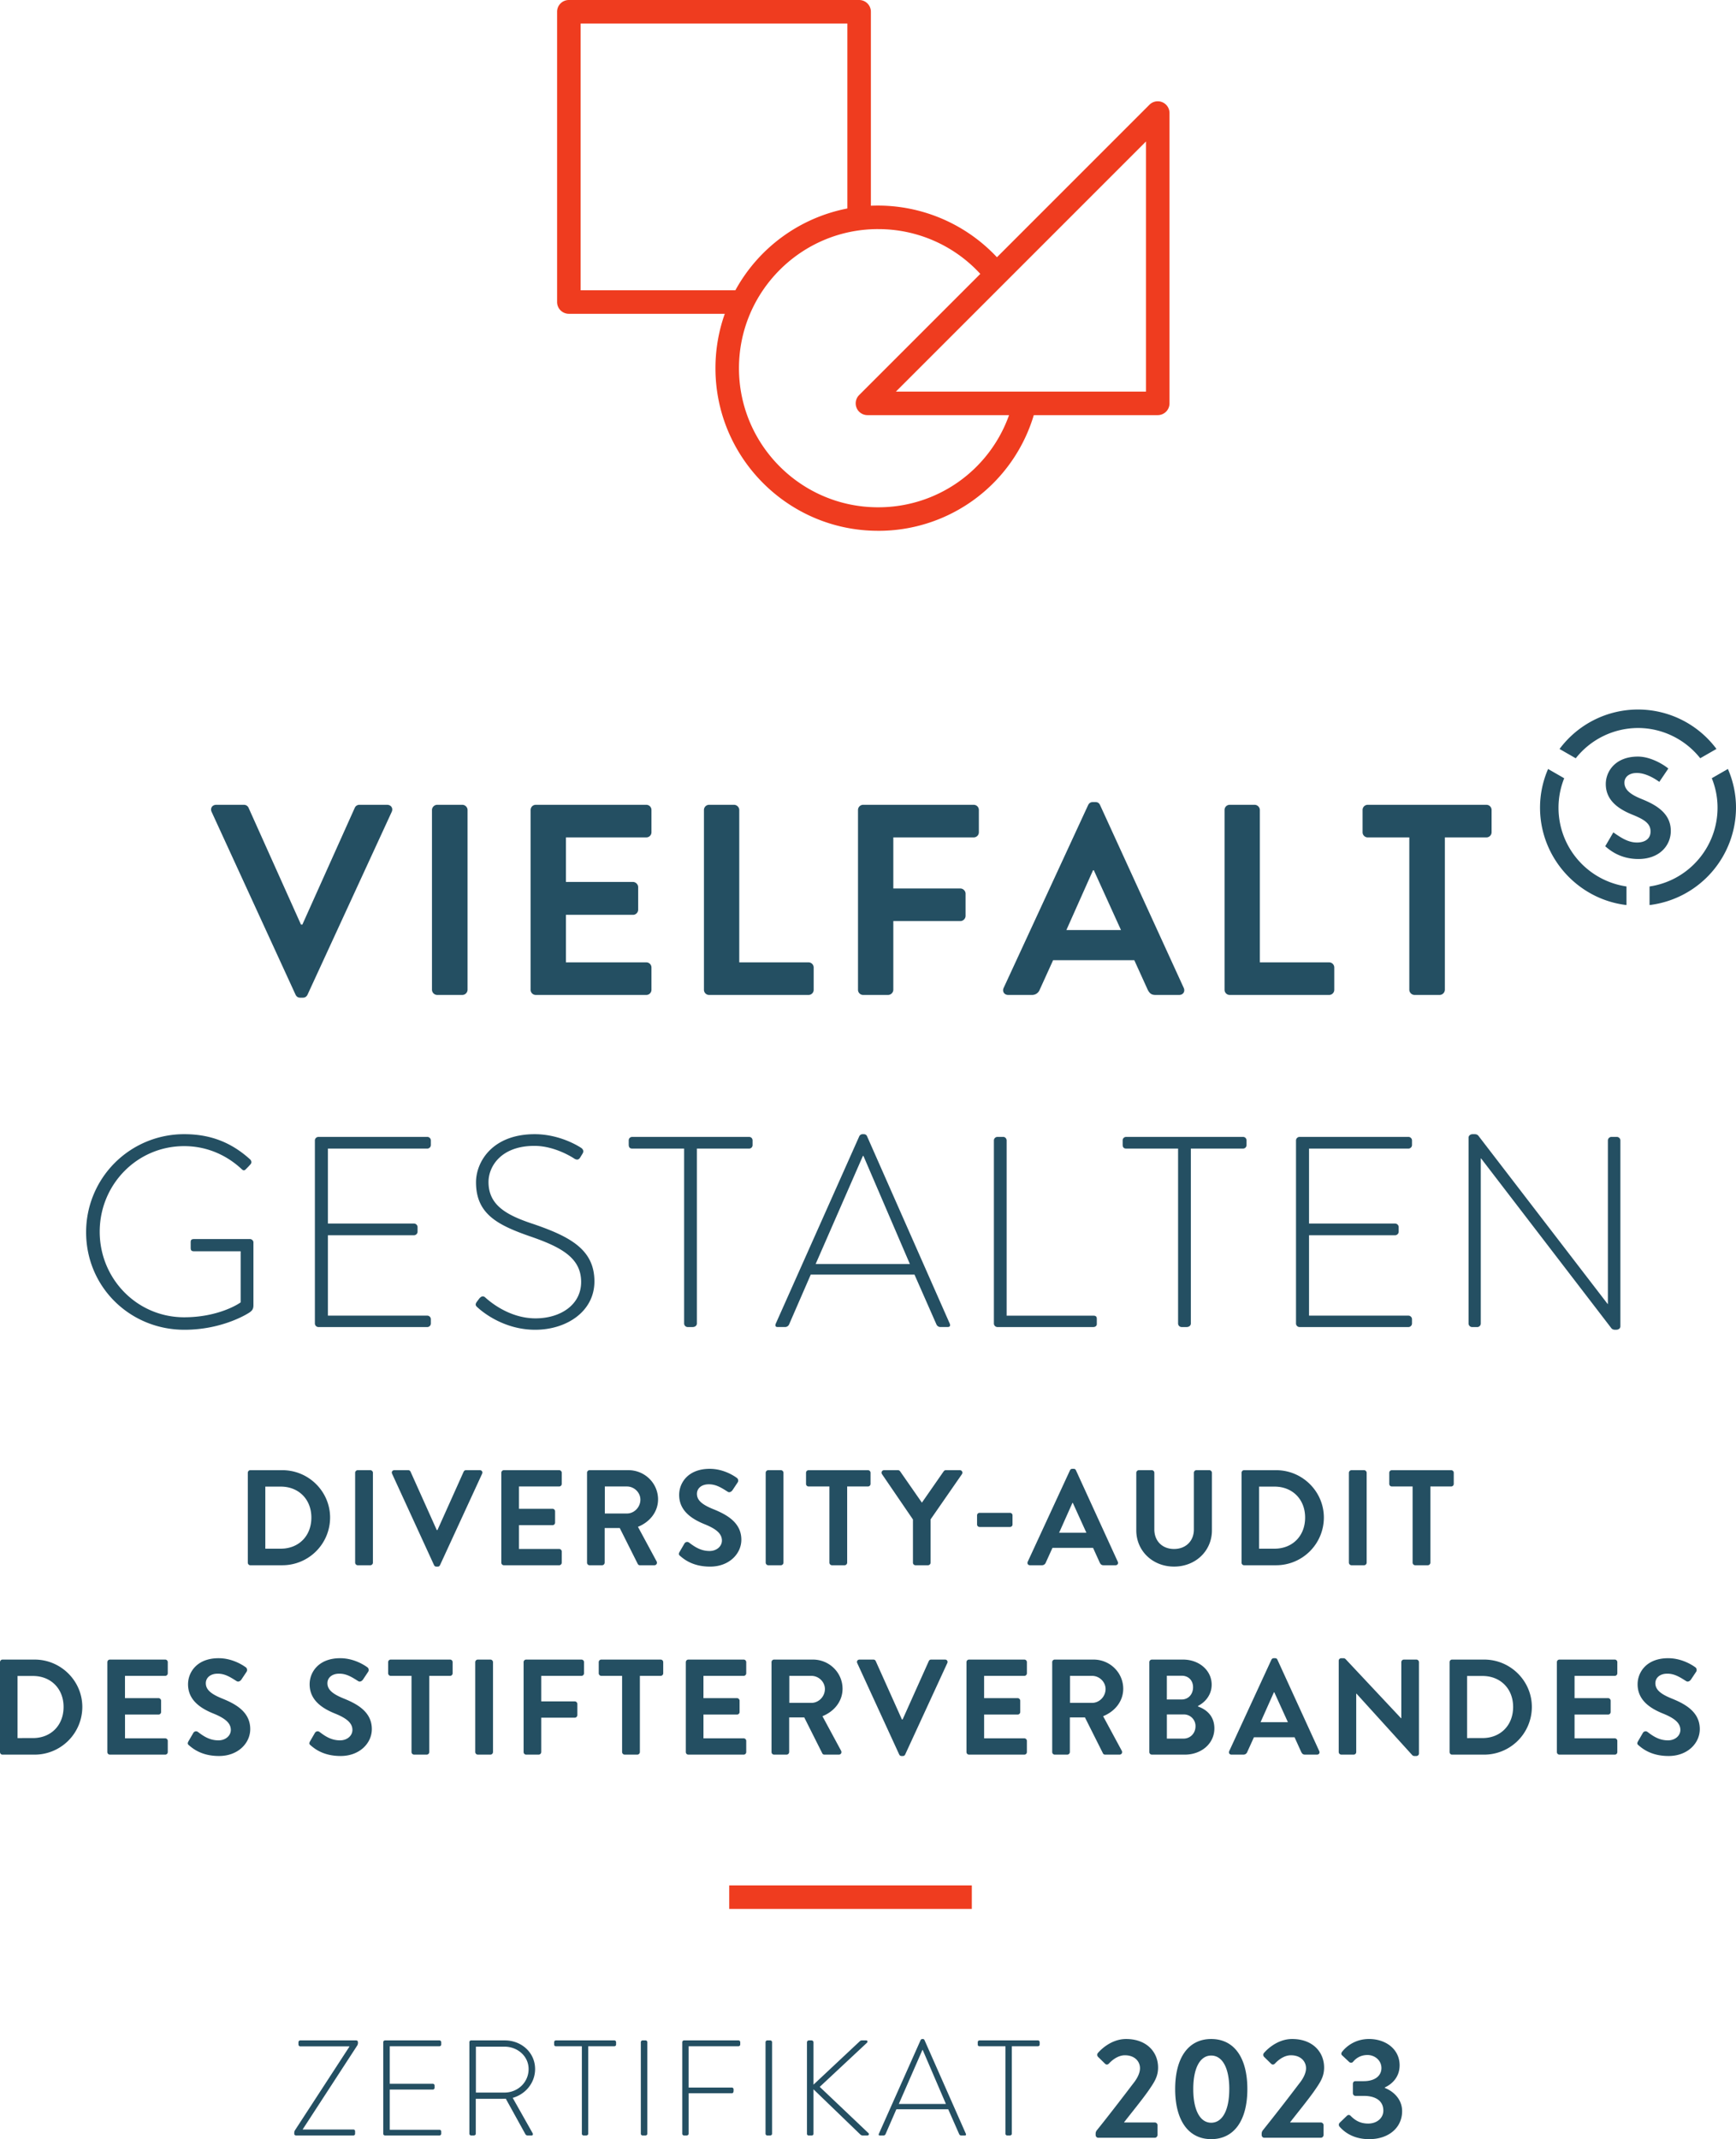
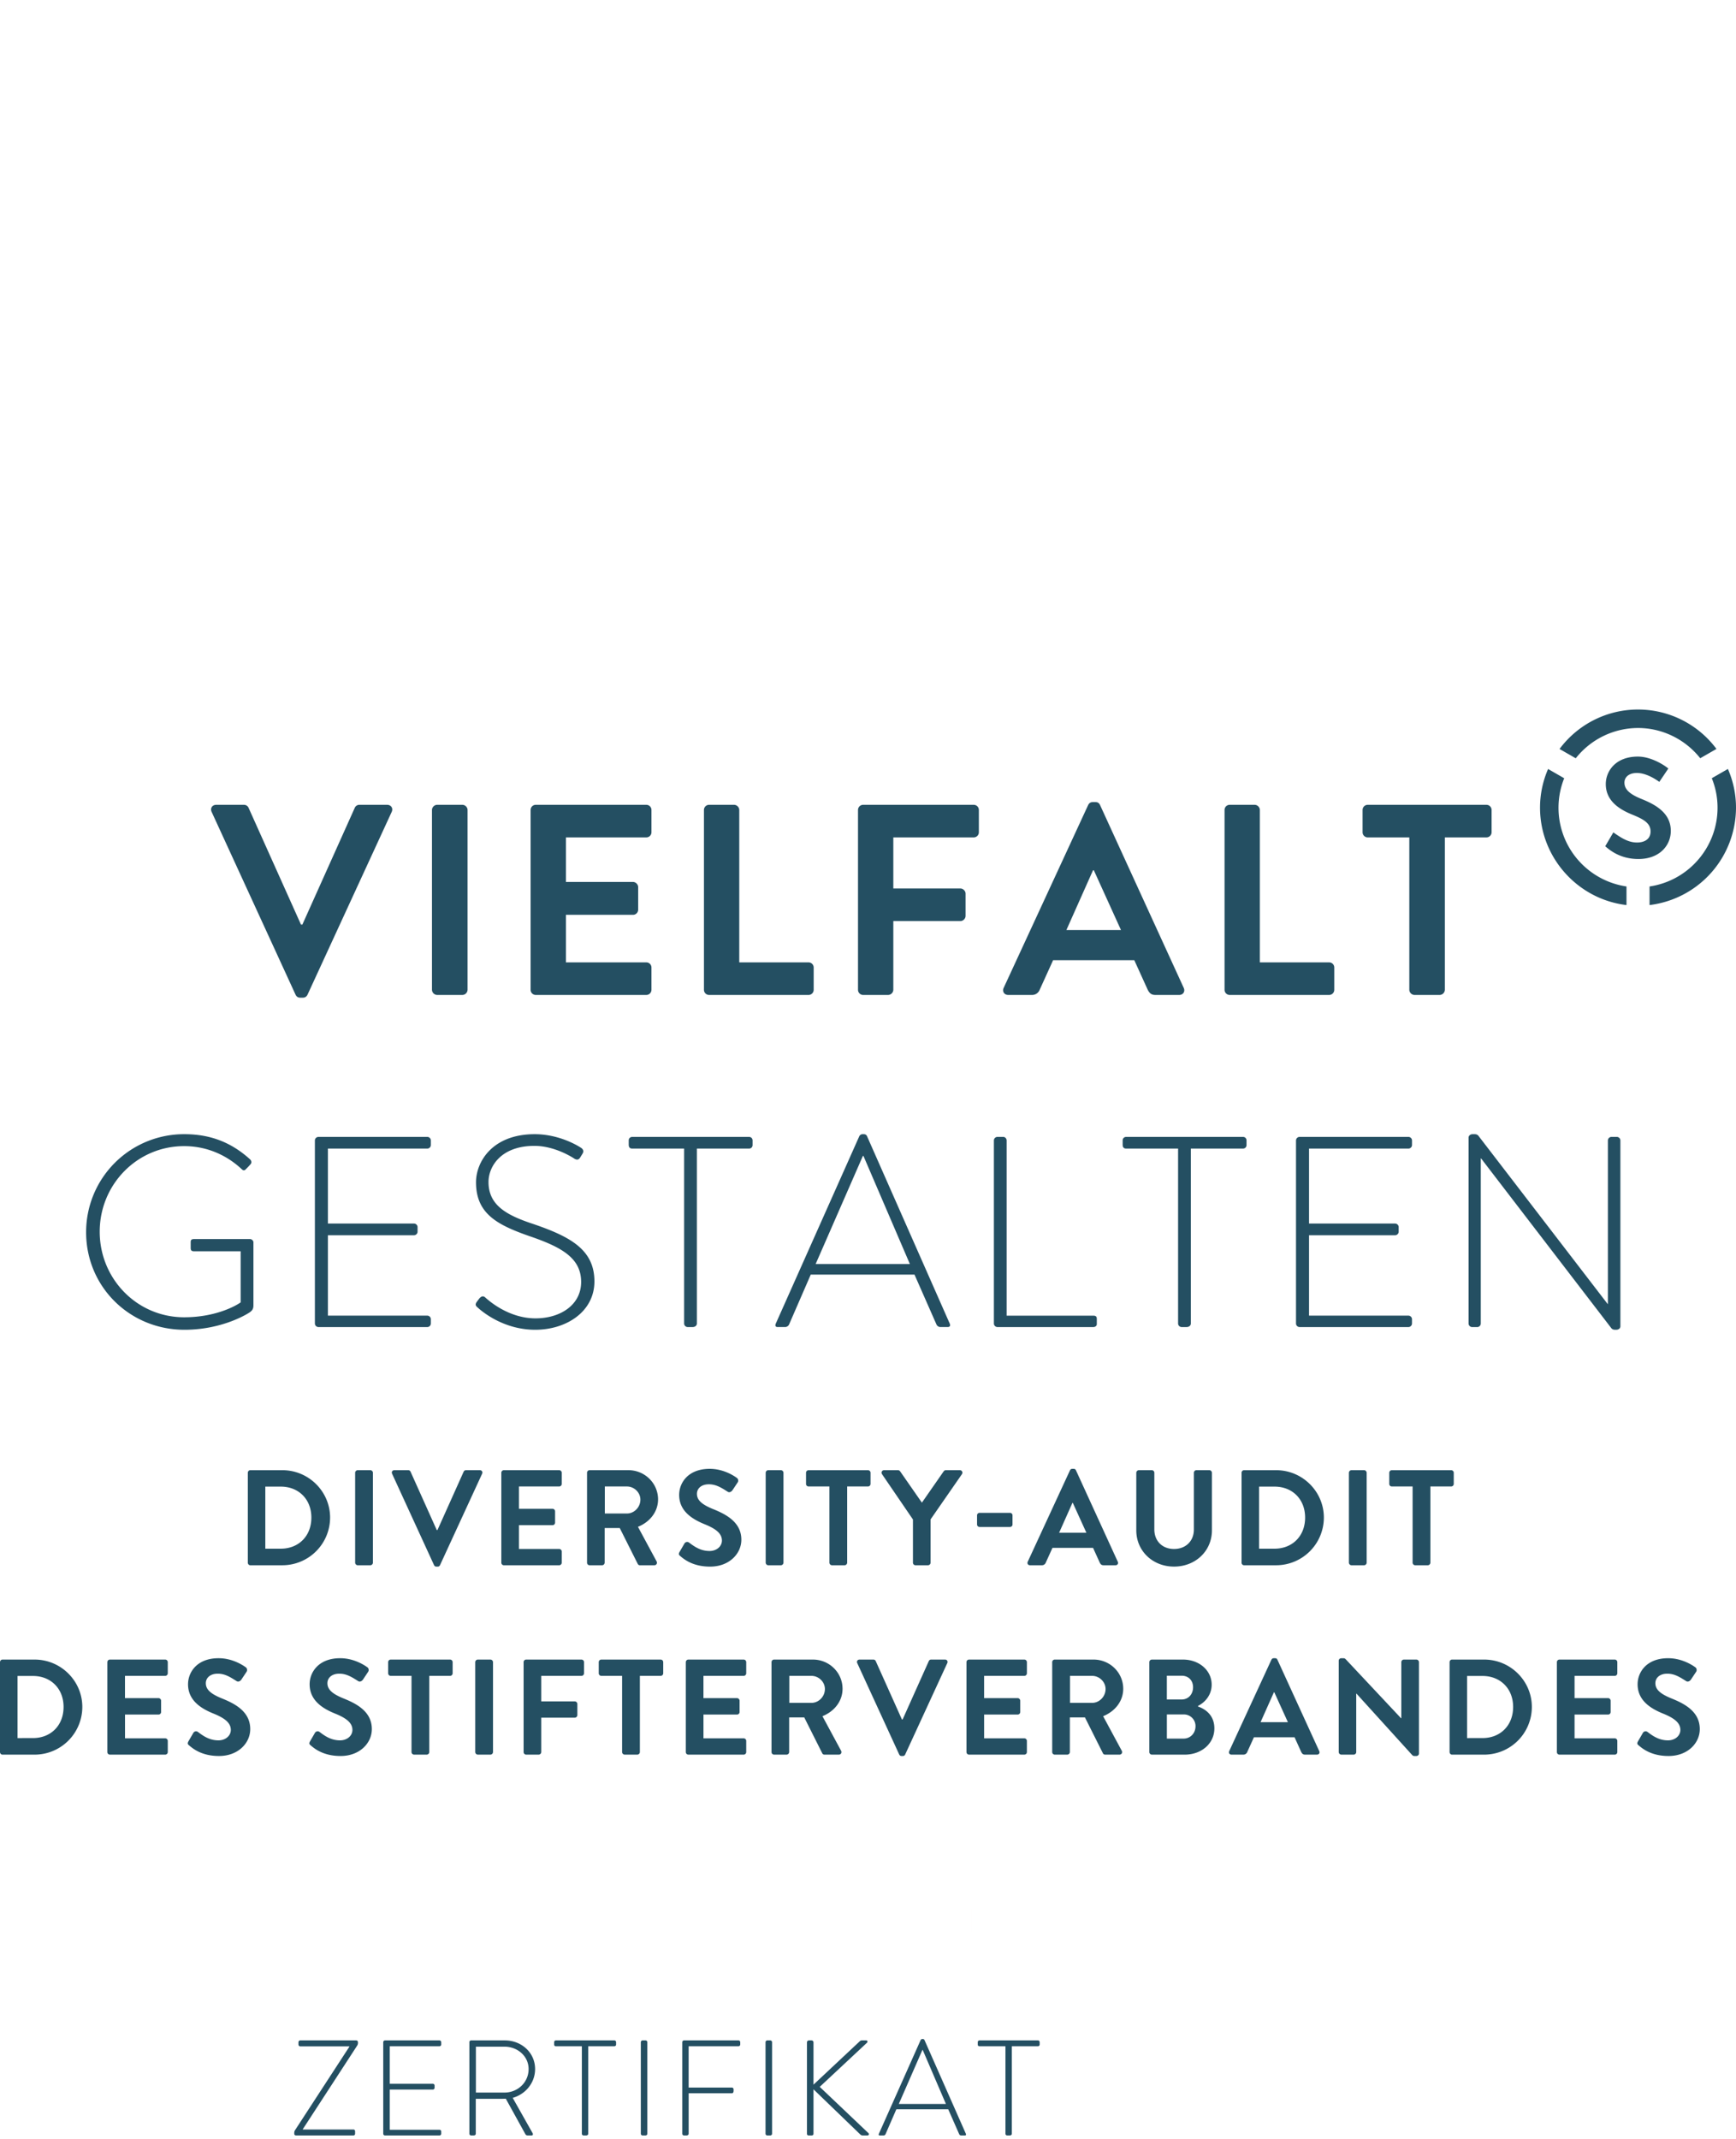
<svg xmlns="http://www.w3.org/2000/svg" height="290.444" width="235.732" viewBox="0 0 108.19 133.3">
-   <path d="M60.565 118.953H45.447v-1.466h15.118v1.466" fill="#ef3c1f" />
+   <path d="M60.565 118.953H45.447h15.118v1.466" fill="#ef3c1f" />
  <path d="M13.189 50.591c-.102-.22.034-.44.288-.44h1.727c.152 0 .253.102.287.186l3.267 7.279h.085l3.267-7.279a.311.311 0 01.287-.186h1.727c.254 0 .39.22.288.44l-5.247 11.393c-.051.101-.136.185-.289.185h-.169c-.152 0-.237-.084-.287-.185l-5.231-11.393m13.732-.118c0-.17.153-.322.322-.322h1.574c.17 0 .322.152.322.322v11.206a.333.333 0 01-.322.321h-1.574a.333.333 0 01-.322-.321V50.473m6.147 0c0-.17.136-.322.322-.322h6.89a.32.32 0 01.32.322v1.388a.32.32 0 01-.32.321h-5.011v2.776h4.18c.17 0 .322.153.322.322v1.405a.322.322 0 01-.322.322h-4.18v2.962h5.01a.32.32 0 01.321.322v1.388a.322.322 0 01-.32.321h-6.89a.322.322 0 01-.322-.321V50.473m10.803 0c0-.17.136-.322.322-.322h1.557c.17 0 .322.152.322.322v9.496h4.316c.186 0 .322.152.322.322v1.388a.321.321 0 01-.322.321h-6.195a.322.322 0 01-.322-.321V50.473m9.601 0c0-.17.136-.322.322-.322h6.89a.32.32 0 01.32.322v1.388a.32.32 0 01-.32.321h-5.011v3.183h4.18c.17 0 .323.152.323.321v1.388c0 .17-.153.322-.322.322h-4.181v4.283a.333.333 0 01-.321.321h-1.558a.322.322 0 01-.322-.321V50.473m16.389 7.481l-1.692-3.724h-.05l-1.66 3.724zm-7.312 3.606l5.265-11.392c.05-.101.135-.186.288-.186h.168c.17 0 .238.085.288.186l5.214 11.392c.101.22-.034.44-.288.44h-1.473c-.253 0-.372-.101-.49-.338l-.83-1.828h-5.06l-.83 1.828a.51.51 0 01-.492.338h-1.472c-.254 0-.39-.22-.288-.44m13.767-11.087a.32.32 0 01.321-.322h1.557c.17 0 .322.152.322.322v9.496h4.316c.187 0 .322.152.322.322v1.388a.322.322 0 01-.322.321h-6.195a.322.322 0 01-.321-.321V50.473m11.513 1.71h-2.59a.322.322 0 01-.321-.322v-1.388a.32.32 0 01.321-.322h7.397c.186 0 .322.152.322.322v1.388a.322.322 0 01-.322.321h-2.59v9.497a.333.333 0 01-.321.321H88.15a.333.333 0 01-.32-.321v-9.497M11.495 70.676c1.71 0 2.996.576 4.096 1.574.085.085.102.22.017.305a4.745 4.745 0 01-.271.287c-.102.12-.187.102-.288 0-.947-.88-2.183-1.422-3.571-1.422-2.946 0-5.264 2.404-5.264 5.333 0 2.928 2.318 5.332 5.264 5.332 2.065 0 3.351-.796 3.52-.931v-3.182h-2.894c-.186 0-.22-.068-.22-.22v-.339c0-.135.034-.203.22-.203h3.47c.119 0 .22.102.22.203v3.927c0 .254-.101.339-.237.44-.304.204-1.845 1.083-4.062 1.083-3.403 0-6.128-2.674-6.128-6.076a6.101 6.101 0 016.128-6.111m8.129.389c0-.118.102-.22.22-.22h6.788c.118 0 .22.102.22.22v.288c0 .119-.102.22-.22.22h-6.196v4.672h5.367c.118 0 .22.102.22.22v.288c0 .118-.102.22-.22.22h-5.367v5.01h6.196c.118 0 .22.102.22.22v.271c0 .118-.102.22-.22.22h-6.788a.225.225 0 01-.22-.22V71.065M29.717 81.12l.152-.203c.118-.136.237-.187.372-.068.17.153 1.422 1.303 3.132 1.303 1.54 0 2.844-.829 2.844-2.267 0-1.507-1.236-2.184-3.284-2.878-1.964-.694-3.267-1.388-3.267-3.335 0-1.27 1.015-2.996 3.656-2.996 1.676 0 2.911.863 2.911.863.068.051.187.17.068.356l-.135.22c-.085.152-.204.186-.373.084-.05-.034-1.185-.795-2.488-.795-2.082 0-2.86 1.286-2.86 2.25 0 1.44 1.1 2.066 2.81 2.625 2.318.795 3.79 1.608 3.79 3.572 0 1.878-1.742 3.012-3.69 3.012-2.013 0-3.368-1.184-3.588-1.388-.101-.084-.186-.169-.05-.355m12.919-9.547h-3.233c-.17 0-.22-.101-.22-.254v-.254c0-.135.101-.22.22-.22h7.278c.136 0 .22.102.22.22v.288c0 .119-.084.22-.22.22h-3.25v10.901c0 .118-.101.22-.27.22h-.305a.224.224 0 01-.22-.22v-10.9m14.069 7.193l-2.894-6.737h-.034l-2.945 6.737zm-8.362 3.724l5.214-11.698a.235.235 0 01.203-.118h.05c.086 0 .17.017.221.118l5.163 11.697c.034.101.034.203-.152.203h-.44a.274.274 0 01-.237-.152l-1.372-3.115h-6.466l-1.354 3.115a.276.276 0 01-.237.152h-.474c-.119 0-.17-.068-.119-.203m13.598-11.425c0-.118.1-.22.219-.22h.372c.102 0 .203.102.203.22v10.919h5.4c.203 0 .22.101.22.22v.304c0 .118-.101.186-.22.186h-5.974a.224.224 0 01-.22-.22V71.065m11.479.508h-3.234c-.169 0-.22-.101-.22-.254v-.254c0-.135.102-.22.22-.22h7.279c.135 0 .22.102.22.22v.288c0 .119-.085.22-.22.22h-3.25v10.901c0 .118-.101.22-.27.22h-.305a.224.224 0 01-.22-.22v-10.9m7.35-.509c0-.118.101-.22.22-.22h6.788c.118 0 .22.102.22.22v.288c0 .119-.102.22-.22.22h-6.197v4.672h5.366c.119 0 .22.102.22.22v.288c0 .118-.101.22-.22.22h-5.366v5.01h6.196c.118 0 .22.102.22.22v.271c0 .118-.102.22-.22.22h-6.788a.224.224 0 01-.22-.22V71.065m10.753-.169c0-.135.12-.22.254-.22h.119c.119 0 .203.034.27.136l8.024 10.443h.017v-10.19c0-.118.102-.22.22-.22h.339c.118 0 .22.102.22.22v11.578c0 .153-.136.22-.27.22h-.052c-.118 0-.203-.033-.27-.135l-8.092-10.545h-.017v10.292c0 .118-.101.22-.22.22h-.321a.225.225 0 01-.22-.22V70.896m-73.184 62.005c0-.059.017-.11.042-.152l3.394-5.213v-.018h-3.064c-.059 0-.11-.05-.11-.126v-.135c0-.06.051-.111.11-.111h3.487c.068 0 .11.05.11.111v.05c0 .059-.016.11-.042.153l-3.402 5.23v.008h3.156c.068 0 .11.05.11.11v.153c0 .058-.042.11-.11.11h-3.563c-.067 0-.118-.042-.118-.102v-.068m5.545-5.644c0-.06.051-.111.11-.111h3.394c.06 0 .11.05.11.111v.143c0 .06-.05.11-.11.11h-3.097v2.337h2.683c.059 0 .11.05.11.109v.145a.112.112 0 01-.11.109h-2.683v2.505h3.097c.06 0 .11.05.11.11v.136c0 .058-.05.11-.11.11h-3.394a.112.112 0 01-.11-.11v-5.704m7.56 3.139c.813 0 1.499-.627 1.499-1.464 0-.804-.686-1.396-1.507-1.396h-1.777v2.86zm-2.191-3.139c0-.06.042-.111.11-.111h2.098c1.033 0 1.887.754 1.887 1.786 0 .855-.592 1.566-1.396 1.795l1.236 2.191c.042.068.026.153-.06.153h-.22c-.1 0-.135-.025-.177-.102l-1.21-2.191c-.11.007-.204.007-.314.007h-1.556v2.176c0 .058-.05.11-.135.11h-.153a.112.112 0 01-.11-.11v-5.704m7.008.254h-1.615c-.085 0-.11-.051-.11-.128v-.126c0-.068.05-.111.11-.111h3.639c.068 0 .11.05.11.111v.143c0 .06-.042.11-.11.11H36.66v5.451c0 .058-.05.11-.136.11h-.152a.112.112 0 01-.11-.11v-5.45m3.675-.254c0-.06.05-.111.11-.111h.186c.06 0 .11.05.11.111v5.704c0 .068-.059.11-.118.11h-.178a.112.112 0 01-.11-.11v-5.704m2.582 0c0-.06.051-.111.11-.111h3.394c.06 0 .11.05.11.111v.143c0 .06-.05.11-.11.11h-3.106v2.574h2.691c.06 0 .11.05.11.109 0 .094.017.246-.11.246h-2.69v2.522c0 .058-.052.11-.136.11h-.153a.112.112 0 01-.11-.11v-5.704m5.19 0c0-.06.05-.111.11-.111h.187c.059 0 .11.05.11.111v5.704c0 .068-.06.11-.119.11h-.178a.112.112 0 01-.11-.11v-5.704m2.582.016c0-.076.051-.127.127-.127h.153c.076 0 .127.05.127.128v2.63l2.878-2.698c.067-.06.092-.06.168-.06h.238c.092 0 .1.094.05.145l-2.945 2.75 3.039 2.886c.05.042.033.144-.077.144h-.27c-.077 0-.12-.018-.187-.085l-2.894-2.793v2.768c0 .085-.06.11-.127.11h-.17c-.067 0-.11-.042-.11-.11v-5.687m8.66 3.833l-1.447-3.369h-.017l-1.472 3.369zm-4.18 1.862l2.606-5.848a.118.118 0 01.102-.06h.025c.043 0 .085.01.11.06l2.582 5.848c.016.05.016.102-.076.102h-.22a.136.136 0 01-.119-.076l-.686-1.557h-3.233l-.677 1.557a.138.138 0 01-.118.076h-.237c-.06 0-.085-.034-.06-.102m7.891-5.458h-1.616c-.085 0-.11-.051-.11-.128v-.126c0-.068.05-.111.11-.111h3.639c.068 0 .11.05.11.111v.143c0 .06-.042.11-.11.11h-1.625v5.451c0 .058-.05.11-.136.11h-.152a.112.112 0 01-.11-.11v-5.45m-45.16-31.006c1.1 0 1.904-.778 1.904-1.938 0-1.152-.805-1.93-1.905-1.93h-.965v3.868zm-2.057-4.731c0-.085.067-.16.152-.16h2.006c1.633 0 2.97 1.327 2.97 2.953a2.975 2.975 0 01-2.97 2.97h-2.006c-.085 0-.152-.076-.152-.16v-5.604m6.688 0c0-.084.077-.16.161-.16h.788c.084 0 .16.076.16.16v5.603a.167.167 0 01-.16.162h-.788a.167.167 0 01-.16-.162v-5.602m2.302.059c-.05-.11.017-.22.144-.22h.864c.076 0 .126.051.143.093l1.634 3.64h.042l1.634-3.64a.156.156 0 01.144-.093h.863c.127 0 .194.11.144.22l-2.624 5.696c-.026.05-.068.094-.144.094h-.085c-.076 0-.118-.043-.144-.094l-2.615-5.695m6.808-.061a.16.16 0 01.16-.16h3.445a.16.16 0 01.16.16v.695a.161.161 0 01-.16.161h-2.505v1.388h2.09c.085 0 .161.075.161.16v.703a.16.16 0 01-.16.16h-2.091v1.483h2.505a.16.16 0 01.16.16v.693a.161.161 0 01-.16.162h-3.444a.161.161 0 01-.161-.162v-5.602m7.829 2.539c.45 0 .838-.39.838-.864 0-.447-.389-.82-.838-.82h-1.379v1.684zm-2.488-2.54a.16.16 0 01.161-.16h2.42c1.016 0 1.846.813 1.846 1.82 0 .778-.517 1.414-1.253 1.709l1.16 2.15c.059.11 0 .246-.144.246h-.889a.146.146 0 01-.136-.077l-1.125-2.242h-.94v2.157a.167.167 0 01-.16.162h-.779a.161.161 0 01-.16-.162v-5.602m5.808 5.189c-.085-.068-.119-.12-.043-.255l.305-.524a.196.196 0 01.288-.06c.347.263.728.525 1.278.525.44 0 .77-.288.77-.651 0-.433-.364-.729-1.075-1.016-.795-.322-1.59-.83-1.59-1.828 0-.754.558-1.625 1.904-1.625.863 0 1.523.44 1.692.567.085.05.11.195.05.28l-.32.481c-.068.101-.195.17-.297.101-.364-.228-.71-.465-1.176-.465-.483 0-.745.271-.745.593 0 .398.313.668.999.948.82.33 1.769.82 1.769 1.913 0 .87-.754 1.676-1.947 1.676-1.067 0-1.617-.45-1.862-.66m5.326-5.19c0-.084.076-.16.16-.16h.787c.085 0 .161.076.161.16v5.603a.167.167 0 01-.16.162h-.788a.167.167 0 01-.16-.162v-5.602m3.969.855h-1.294a.161.161 0 01-.161-.161v-.694a.16.16 0 01.16-.16h3.7a.16.16 0 01.16.16v.694a.161.161 0 01-.16.161h-1.296v4.747a.167.167 0 01-.16.162h-.788a.167.167 0 01-.16-.162v-4.747m5.207 2.056l-1.93-2.827c-.068-.11 0-.245.136-.245h.863c.067 0 .11.042.135.076l1.354 1.947 1.354-1.947c.026-.034.068-.076.136-.076h.872c.135 0 .203.136.135.245l-1.955 2.82v2.698a.167.167 0 01-.161.162h-.779a.161.161 0 01-.16-.162v-2.69m3.996.313v-.568c0-.092.068-.16.161-.16h1.888c.092 0 .16.068.16.16v.568c0 .085-.068.152-.16.152h-1.888c-.093 0-.16-.067-.16-.152m6.814.515l-.847-1.862h-.025l-.83 1.862zm-3.657 1.804l2.633-5.697c.025-.05.067-.092.143-.092h.085c.085 0 .119.041.144.092l2.607 5.697c.05.11-.017.22-.144.22h-.736c-.127 0-.187-.05-.246-.169l-.415-.915h-2.53l-.415.915a.255.255 0 01-.245.169h-.737c-.127 0-.195-.11-.144-.22m6.765-5.545c0-.084.076-.16.16-.16h.805a.16.16 0 01.16.16v3.53c0 .72.491 1.22 1.228 1.22.736 0 1.236-.5 1.236-1.211v-3.539a.16.16 0 01.16-.16h.804c.085 0 .161.075.161.16v3.588c0 1.287-1.024 2.26-2.361 2.26-1.329 0-2.353-.973-2.353-2.26v-3.588m8.618 4.732c1.1 0 1.904-.778 1.904-1.938 0-1.152-.804-1.93-1.904-1.93h-.964v3.868zm-2.057-4.731c0-.085.068-.16.153-.16h2.006c1.633 0 2.97 1.327 2.97 2.953a2.975 2.975 0 01-2.97 2.97h-2.006c-.085 0-.153-.076-.153-.16v-5.604m6.689 0c0-.084.076-.16.16-.16h.788c.084 0 .16.076.16.16v5.603a.167.167 0 01-.16.162h-.787a.167.167 0 01-.161-.162v-5.602m3.97.855h-1.294a.161.161 0 01-.161-.161v-.694a.16.16 0 01.16-.16h3.698a.16.16 0 01.162.16v.694a.162.162 0 01-.162.161h-1.294v4.747a.166.166 0 01-.161.162h-.787a.167.167 0 01-.161-.162v-4.747M2.058 108.306c1.1 0 1.904-.778 1.904-1.939 0-1.15-.804-1.93-1.904-1.93h-.965v3.87zm-2.057-4.731c0-.085.068-.16.153-.16h2.005c1.634 0 2.971 1.327 2.971 2.952a2.975 2.975 0 01-2.97 2.972H.153c-.085 0-.153-.077-.153-.162v-5.602m6.69 0a.16.16 0 01.16-.16h3.445a.16.16 0 01.161.16v.693a.162.162 0 01-.16.162H7.789v1.388h2.09c.085 0 .161.075.161.16v.703a.16.16 0 01-.16.16H7.791v1.482h2.504a.16.16 0 01.161.16v.694a.161.161 0 01-.16.162H6.849a.161.161 0 01-.16-.162v-5.602m5.097 5.188c-.084-.067-.118-.118-.042-.254l.304-.524a.197.197 0 01.288-.06c.347.263.728.524 1.279.524.44 0 .77-.287.77-.65 0-.433-.365-.729-1.075-1.017-.796-.32-1.591-.829-1.591-1.828 0-.753.558-1.624 1.904-1.624.863 0 1.523.44 1.693.566.084.05.11.195.05.28l-.321.482c-.068.101-.195.169-.297.101-.364-.228-.71-.465-1.176-.465-.482 0-.745.271-.745.593 0 .397.313.668 1 .948.82.33 1.768.82 1.768 1.913 0 .871-.753 1.676-1.947 1.676-1.066 0-1.616-.45-1.862-.66m7.579-.001c-.085-.067-.12-.118-.043-.254l.304-.524a.197.197 0 01.289-.06c.346.263.727.524 1.278.524.44 0 .77-.287.77-.65 0-.433-.365-.729-1.076-1.017-.795-.32-1.59-.829-1.59-1.828 0-.753.558-1.624 1.904-1.624.863 0 1.523.44 1.693.566.084.05.11.195.05.28l-.321.482c-.068.101-.195.169-.297.101-.364-.228-.71-.465-1.176-.465-.482 0-.745.271-.745.593 0 .397.314.668 1 .948.82.33 1.768.82 1.768 1.913 0 .871-.753 1.676-1.947 1.676-1.066 0-1.616-.45-1.861-.66m6.281-4.334H24.35a.162.162 0 01-.16-.162v-.693a.16.16 0 01.16-.16h3.699a.16.16 0 01.16.16v.693a.161.161 0 01-.16.162h-1.295v4.747a.167.167 0 01-.16.162h-.788a.167.167 0 01-.16-.162v-4.747m3.971-.855c0-.085.076-.16.16-.16h.788c.084 0 .16.075.16.16v5.602a.167.167 0 01-.16.162h-.787a.167.167 0 01-.161-.162v-5.602m3.014 0a.16.16 0 01.161-.16h3.445a.16.16 0 01.16.16v.693a.161.161 0 01-.16.162h-2.505v1.591h2.09c.085 0 .16.076.16.16v.694a.167.167 0 01-.16.162h-2.09v2.14a.167.167 0 01-.161.162h-.779a.161.161 0 01-.16-.162v-5.602m6.137.855h-1.295a.162.162 0 01-.16-.162v-.693a.16.16 0 01.16-.16h3.699a.16.16 0 01.16.16v.693a.162.162 0 01-.16.162h-1.295v4.747a.167.167 0 01-.16.162h-.788a.167.167 0 01-.16-.162v-4.747m3.971-.855a.16.16 0 01.16-.16h3.444a.16.16 0 01.161.16v.693a.162.162 0 01-.16.162H43.84v1.388h2.09c.085 0 .162.075.162.16v.703a.16.16 0 01-.161.16h-2.09v1.482h2.504a.16.16 0 01.161.16v.694a.161.161 0 01-.16.162H42.9a.161.161 0 01-.16-.162v-5.602m7.831 2.538c.448 0 .838-.389.838-.863 0-.448-.39-.82-.838-.82h-1.38v1.683zm-2.489-2.538a.16.16 0 01.161-.16h2.421c1.016 0 1.845.812 1.845 1.819 0 .778-.516 1.413-1.253 1.709l1.16 2.15c.059.11 0 .246-.144.246h-.889a.145.145 0 01-.135-.077l-1.126-2.243h-.94v2.158a.167.167 0 01-.16.162h-.779a.161.161 0 01-.16-.162v-5.602m5.342.06c-.051-.111.017-.22.144-.22h.863c.076 0 .127.05.144.092l1.633 3.64h.043l1.633-3.64a.155.155 0 01.144-.093h.863c.127 0 .195.11.144.22l-2.624 5.696c-.025.05-.067.094-.143.094h-.085c-.076 0-.118-.044-.144-.094l-2.615-5.695m6.807-.06a.16.16 0 01.16-.16h3.445a.16.16 0 01.161.16v.693a.161.161 0 01-.16.162h-2.507v1.388h2.09c.086 0 .162.075.162.16v.703a.16.16 0 01-.161.16h-2.09v1.482h2.504a.16.16 0 01.161.16v.694a.161.161 0 01-.16.162h-3.445a.161.161 0 01-.16-.162v-5.602m7.831 2.538c.448 0 .837-.389.837-.863 0-.448-.389-.82-.837-.82h-1.38v1.683zm-2.489-2.538a.16.16 0 01.161-.16h2.42c1.016 0 1.846.812 1.846 1.819 0 .778-.516 1.413-1.253 1.709l1.16 2.15c.06.11 0 .246-.144.246h-.888c-.077 0-.12-.043-.136-.077l-1.125-2.243h-.94v2.158a.167.167 0 01-.16.162h-.78a.161.161 0 01-.16-.162v-5.602m8.186 4.765c.422 0 .745-.331.745-.771a.723.723 0 00-.745-.735h-1.04v1.506zm-.12-2.438c.433 0 .712-.338.712-.761s-.28-.72-.711-.72h-.922v1.481zm1.025.44c.491.17 1.016.567 1.016 1.362 0 .948-.812 1.635-1.845 1.635h-2.049a.161.161 0 01-.16-.162v-5.602a.16.16 0 01.16-.16h1.94c1.006 0 1.785.676 1.785 1.564 0 .636-.406 1.1-.847 1.32v.043m5.597.973l-.847-1.862h-.024l-.831 1.862zm-3.656 1.804l2.63-5.697c.027-.051.069-.092.145-.092h.085c.085 0 .119.041.143.092l2.607 5.697c.052.11-.015.22-.143.22h-.737c-.127 0-.185-.051-.245-.17l-.414-.914h-2.531l-.414.914a.256.256 0 01-.246.17h-.736c-.128 0-.195-.11-.144-.22m6.824-5.637c0-.085.075-.152.16-.152h.126c.06 0 .102.017.144.058l3.454 3.682h.017v-3.495a.16.16 0 01.161-.16h.779c.083 0 .16.075.16.16v5.696c0 .085-.077.153-.16.153h-.12a.182.182 0 01-.143-.06l-3.47-3.826h-.017v3.64a.161.161 0 01-.162.16h-.769a.166.166 0 01-.16-.16v-5.696m8.965 4.824c1.1 0 1.904-.778 1.904-1.939 0-1.15-.804-1.93-1.904-1.93h-.965v3.87zm-2.056-4.731c0-.085.067-.16.15-.16h2.007c1.634 0 2.97 1.327 2.97 2.952a2.974 2.974 0 01-2.97 2.972h-2.006c-.084 0-.151-.077-.151-.162v-5.602m6.687 0a.16.16 0 01.161-.16h3.446a.16.16 0 01.16.16v.693a.161.161 0 01-.16.162h-2.505v1.388h2.09c.084 0 .16.075.16.16v.703a.16.16 0 01-.16.16h-2.09v1.482h2.505a.16.16 0 01.16.16v.694a.16.16 0 01-.16.162h-3.446a.161.161 0 01-.161-.162v-5.602m5.098 5.188c-.085-.067-.119-.118-.043-.254l.304-.524a.197.197 0 01.29-.06c.346.263.726.524 1.277.524.44 0 .77-.287.77-.65 0-.433-.364-.729-1.075-1.017-.795-.32-1.59-.829-1.59-1.828 0-.753.558-1.624 1.904-1.624.862 0 1.523.44 1.693.566.083.05.11.195.05.28l-.321.482c-.068.101-.196.169-.297.101-.365-.228-.71-.465-1.177-.465-.482 0-.745.271-.745.593 0 .397.314.668 1 .948.82.33 1.768.82 1.768 1.913 0 .871-.752 1.676-1.946 1.676-1.067 0-1.616-.45-1.862-.66" fill="#244f62" />
  <path d="M103.411 48.722c-.387-.28-.912-.555-1.399-.555-.504 0-.775.265-.775.602 0 .416.324.716 1.04 1.008.859.345 1.85.858 1.85 2 0 .91-.706 1.751-2.016 1.751-1.114 0-1.757-.524-2.071-.794l.505-.864c.451.308.9.63 1.476.63.46 0 .83-.201.844-.664.014-.514-.384-.768-1.127-1.068-.831-.336-1.663-.867-1.663-1.911 0-.787.595-1.711 2.001-1.711.825 0 1.643.53 1.897.744l-.562.832m-4.973 4.968a4.95 4.95 0 01-.955-5.194l-1.004-.577a6.047 6.047 0 00-.502 2.41c0 3.099 2.344 5.71 5.388 6.069v-1.159a4.95 4.95 0 01-2.927-1.55" fill="#265063" />
  <path d="M105.961 47.249l1.011-.58a6.097 6.097 0 00-4.889-2.456 6.094 6.094 0 00-4.89 2.459l1.01.58a4.957 4.957 0 013.88-1.887c1.51 0 2.939.7 3.878 1.884m.72 1.244c.238.589.359 1.206.359 1.837a4.95 4.95 0 01-1.312 3.36 4.949 4.949 0 01-2.926 1.55v1.158a6.128 6.128 0 005.388-6.068c0-.833-.17-1.643-.504-2.413l-1.004.576" fill="#265063" />
-   <path d="M36.186 18.089h9.643a10.167 10.167 0 016.98-5.098V1.466H36.186zm19.648 6.313H71.42V8.816zm-1.113-10.126c-4.779 0-8.667 3.889-8.667 8.668 0 4.78 3.888 8.667 8.667 8.667a8.635 8.635 0 008.164-5.742h-8.822a.733.733 0 01-.519-1.252l7.55-7.55a8.62 8.62 0 00-6.373-2.79zm0 18.8c-5.588 0-10.133-4.545-10.133-10.132 0-1.188.205-2.329.582-3.39h-9.717a.733.733 0 01-.734-.732V.732c0-.404.328-.732.734-.732h18.089c.405 0 .733.328.733.732V12.82a10.159 10.159 0 017.856 3.21l9.502-9.502a.732.732 0 011.252.519v18.089a.733.733 0 01-.733.733h-7.725a10.095 10.095 0 01-9.706 7.208" fill="#ef3c1f" />
-   <path d="M70.058 132.259h1.907c.095 0 .173.078.173.165v.615a.174.174 0 01-.173.174h-3.519c-.094 0-.164-.078-.164-.174v-.087a.34.34 0 01.07-.2c.605-.744 1.672-2.131 2.244-2.885.277-.338.45-.685.45-.988 0-.399-.303-.806-.944-.806-.426 0-.798.303-.997.52-.078.077-.173.077-.243 0l-.433-.425c-.052-.052-.07-.164-.009-.234 0 0 .702-.875 1.76-.875 1.282 0 1.993.815 1.993 1.777 0 .58-.252.935-.597 1.439-.374.537-1.05 1.368-1.518 1.967v.017m6.553-2.08c0-1.326-.435-2.089-1.128-2.089-.685 0-1.117.763-1.117 2.089s.432 2.097 1.117 2.097c.693 0 1.127-.77 1.127-2.097zm-3.373 0c0-1.959.824-3.12 2.245-3.12 1.431 0 2.254 1.161 2.254 3.12 0 1.95-.823 3.12-2.254 3.12-1.42 0-2.245-1.17-2.245-3.12m7.168 2.08h1.907c.095 0 .173.078.173.165v.615a.174.174 0 01-.173.174h-3.52c-.094 0-.164-.078-.164-.174v-.087a.34.34 0 01.07-.2 138.48 138.48 0 002.245-2.885c.277-.338.45-.685.45-.988 0-.399-.303-.806-.945-.806-.425 0-.797.303-.996.52-.078.077-.173.077-.243 0l-.434-.425c-.051-.052-.069-.164-.008-.234 0 0 .702-.875 1.76-.875 1.282 0 1.992.815 1.992 1.777 0 .58-.25.935-.597 1.439-.373.537-1.05 1.368-1.517 1.967v.017m3.076.027l.46-.444c.078-.068.156-.068.225 0 .243.244.555.486 1.101.486.546 0 .944-.346.944-.805 0-.572-.425-.92-1.23-.92h-.503c-.095 0-.165-.069-.165-.173v-.563c0-.122.062-.182.165-.182h.503c.737 0 1.11-.355 1.11-.815 0-.485-.417-.814-.868-.814-.468 0-.754.242-.9.424-.062.07-.165.079-.243.008l-.434-.407c-.078-.06-.06-.164 0-.233.26-.33.815-.79 1.673-.79 1.04 0 1.906.633 1.906 1.639 0 .772-.52 1.196-.918 1.378v.035c.476.182 1.074.658 1.074 1.447 0 1.014-.823 1.743-2.053 1.743-1.11 0-1.656-.564-1.855-.79a.18.18 0 01.008-.224" fill="#255062" />
</svg>